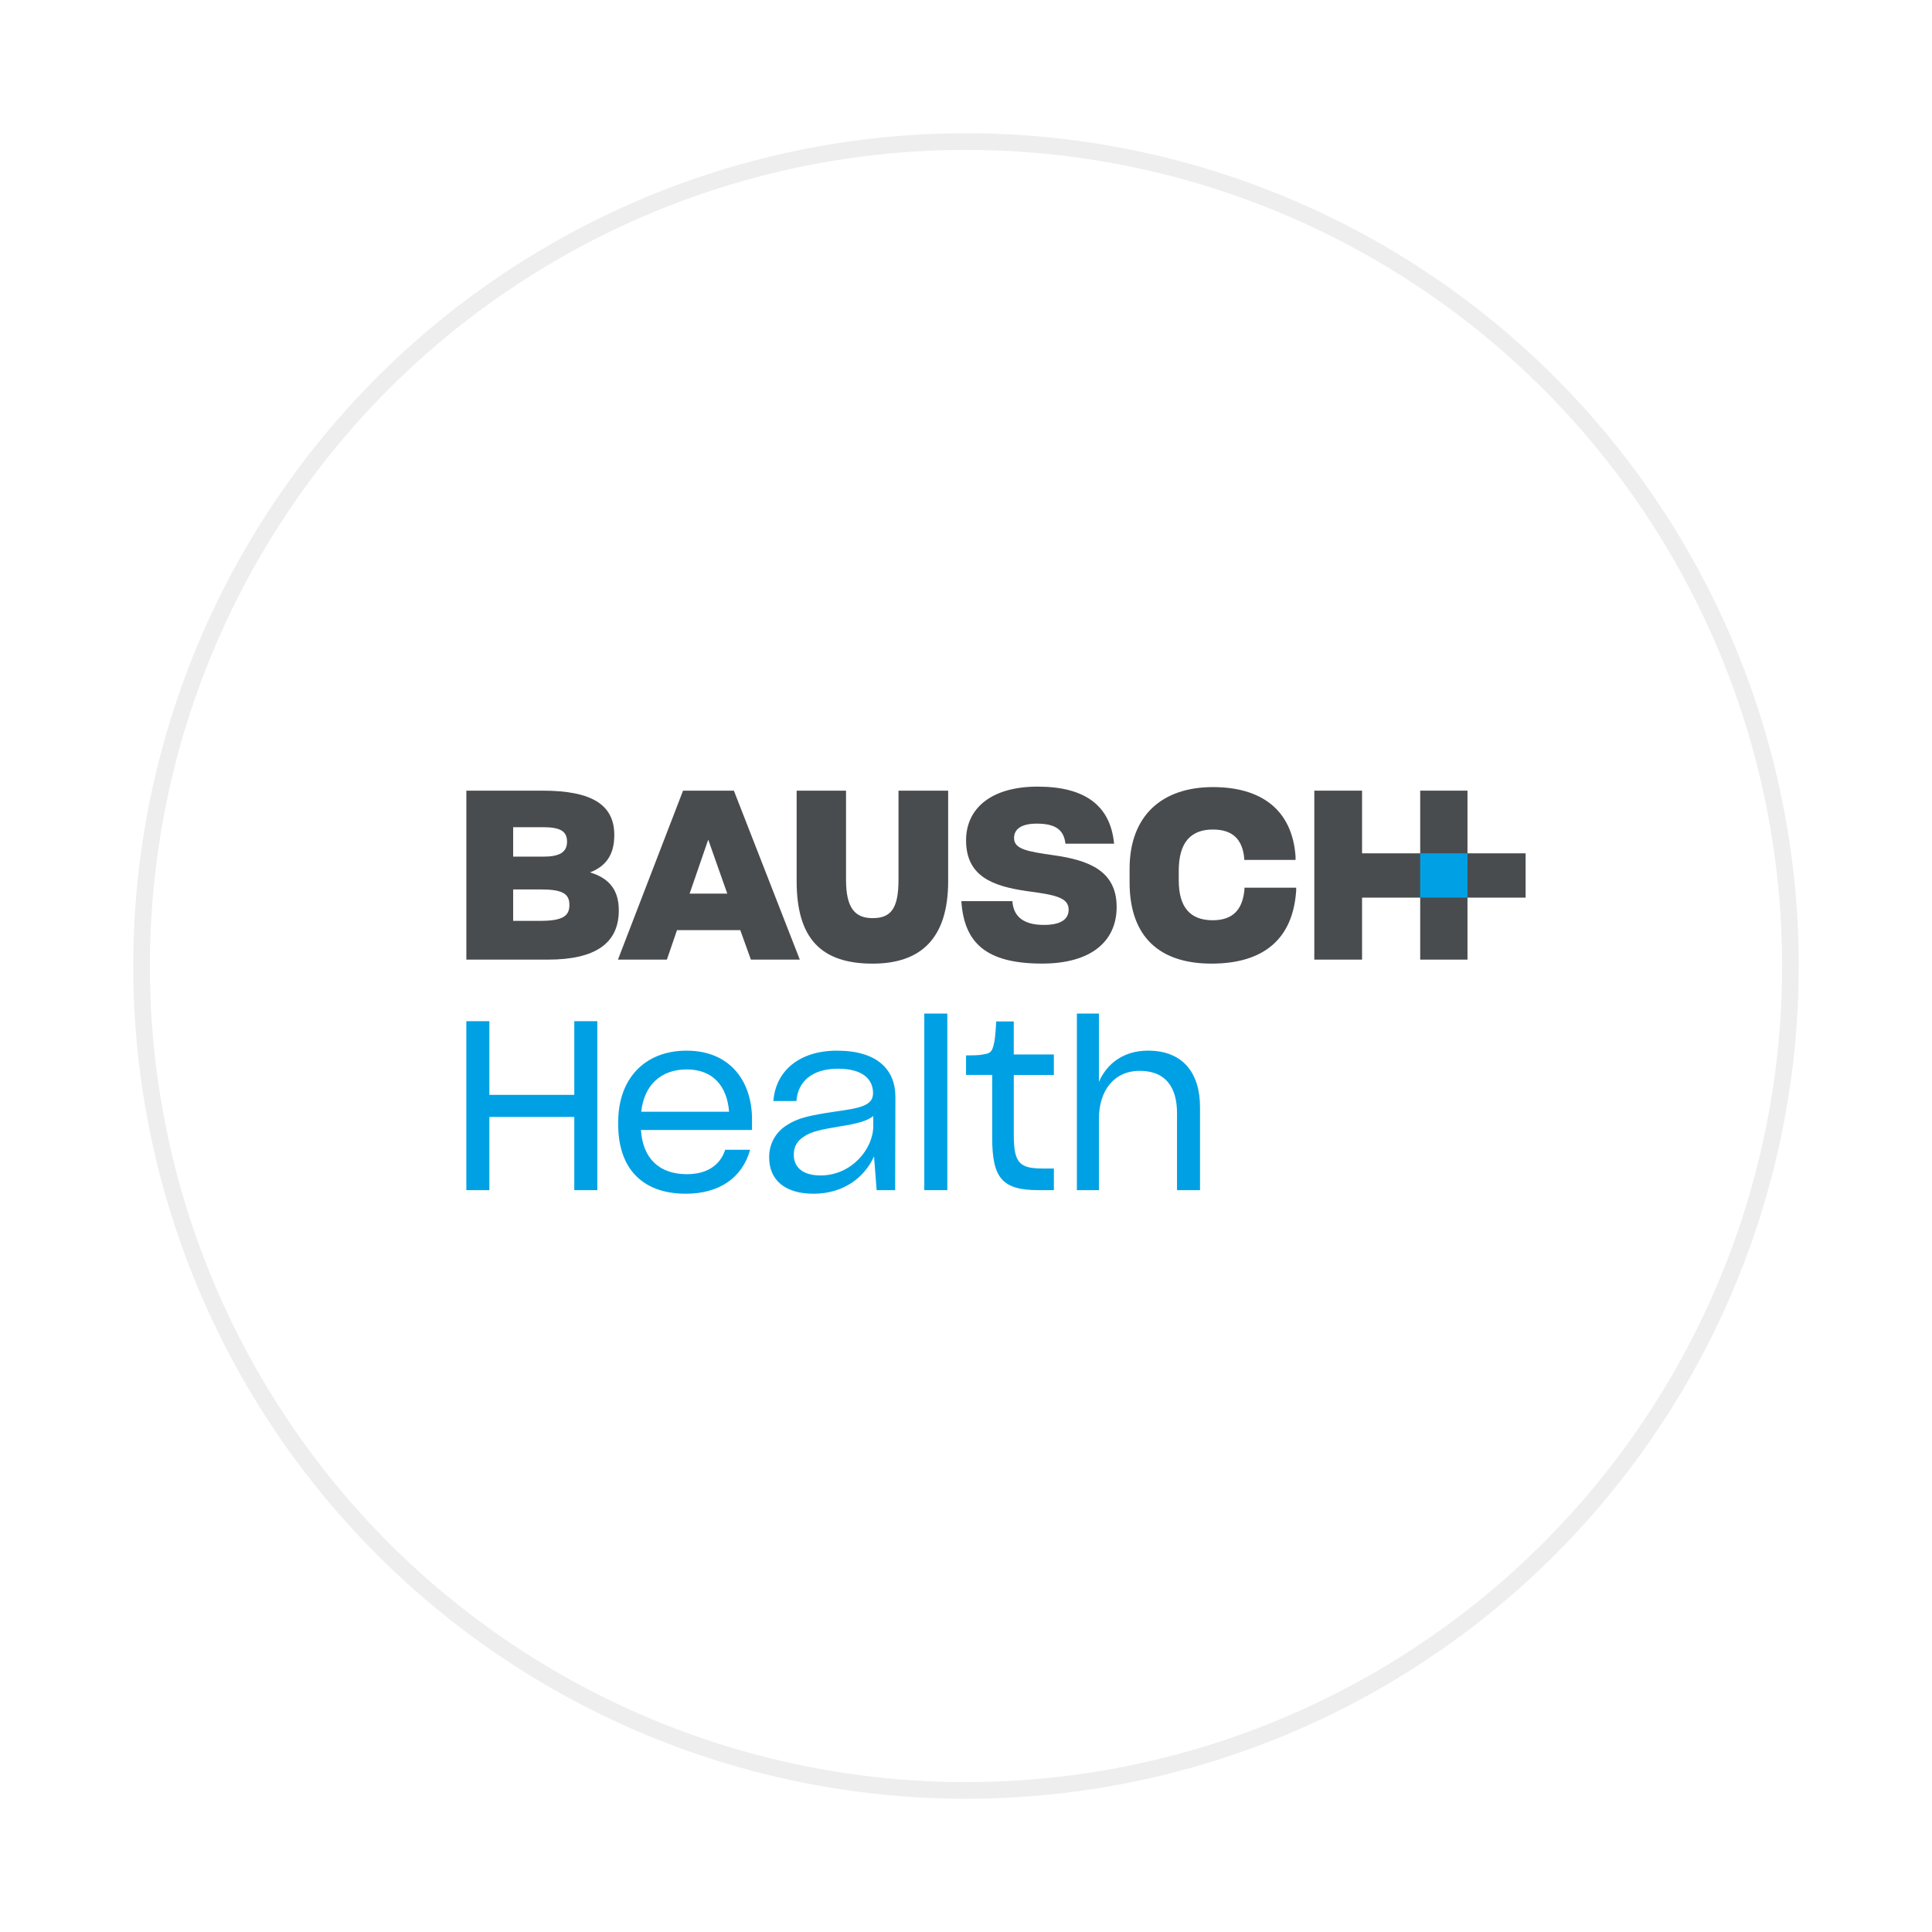
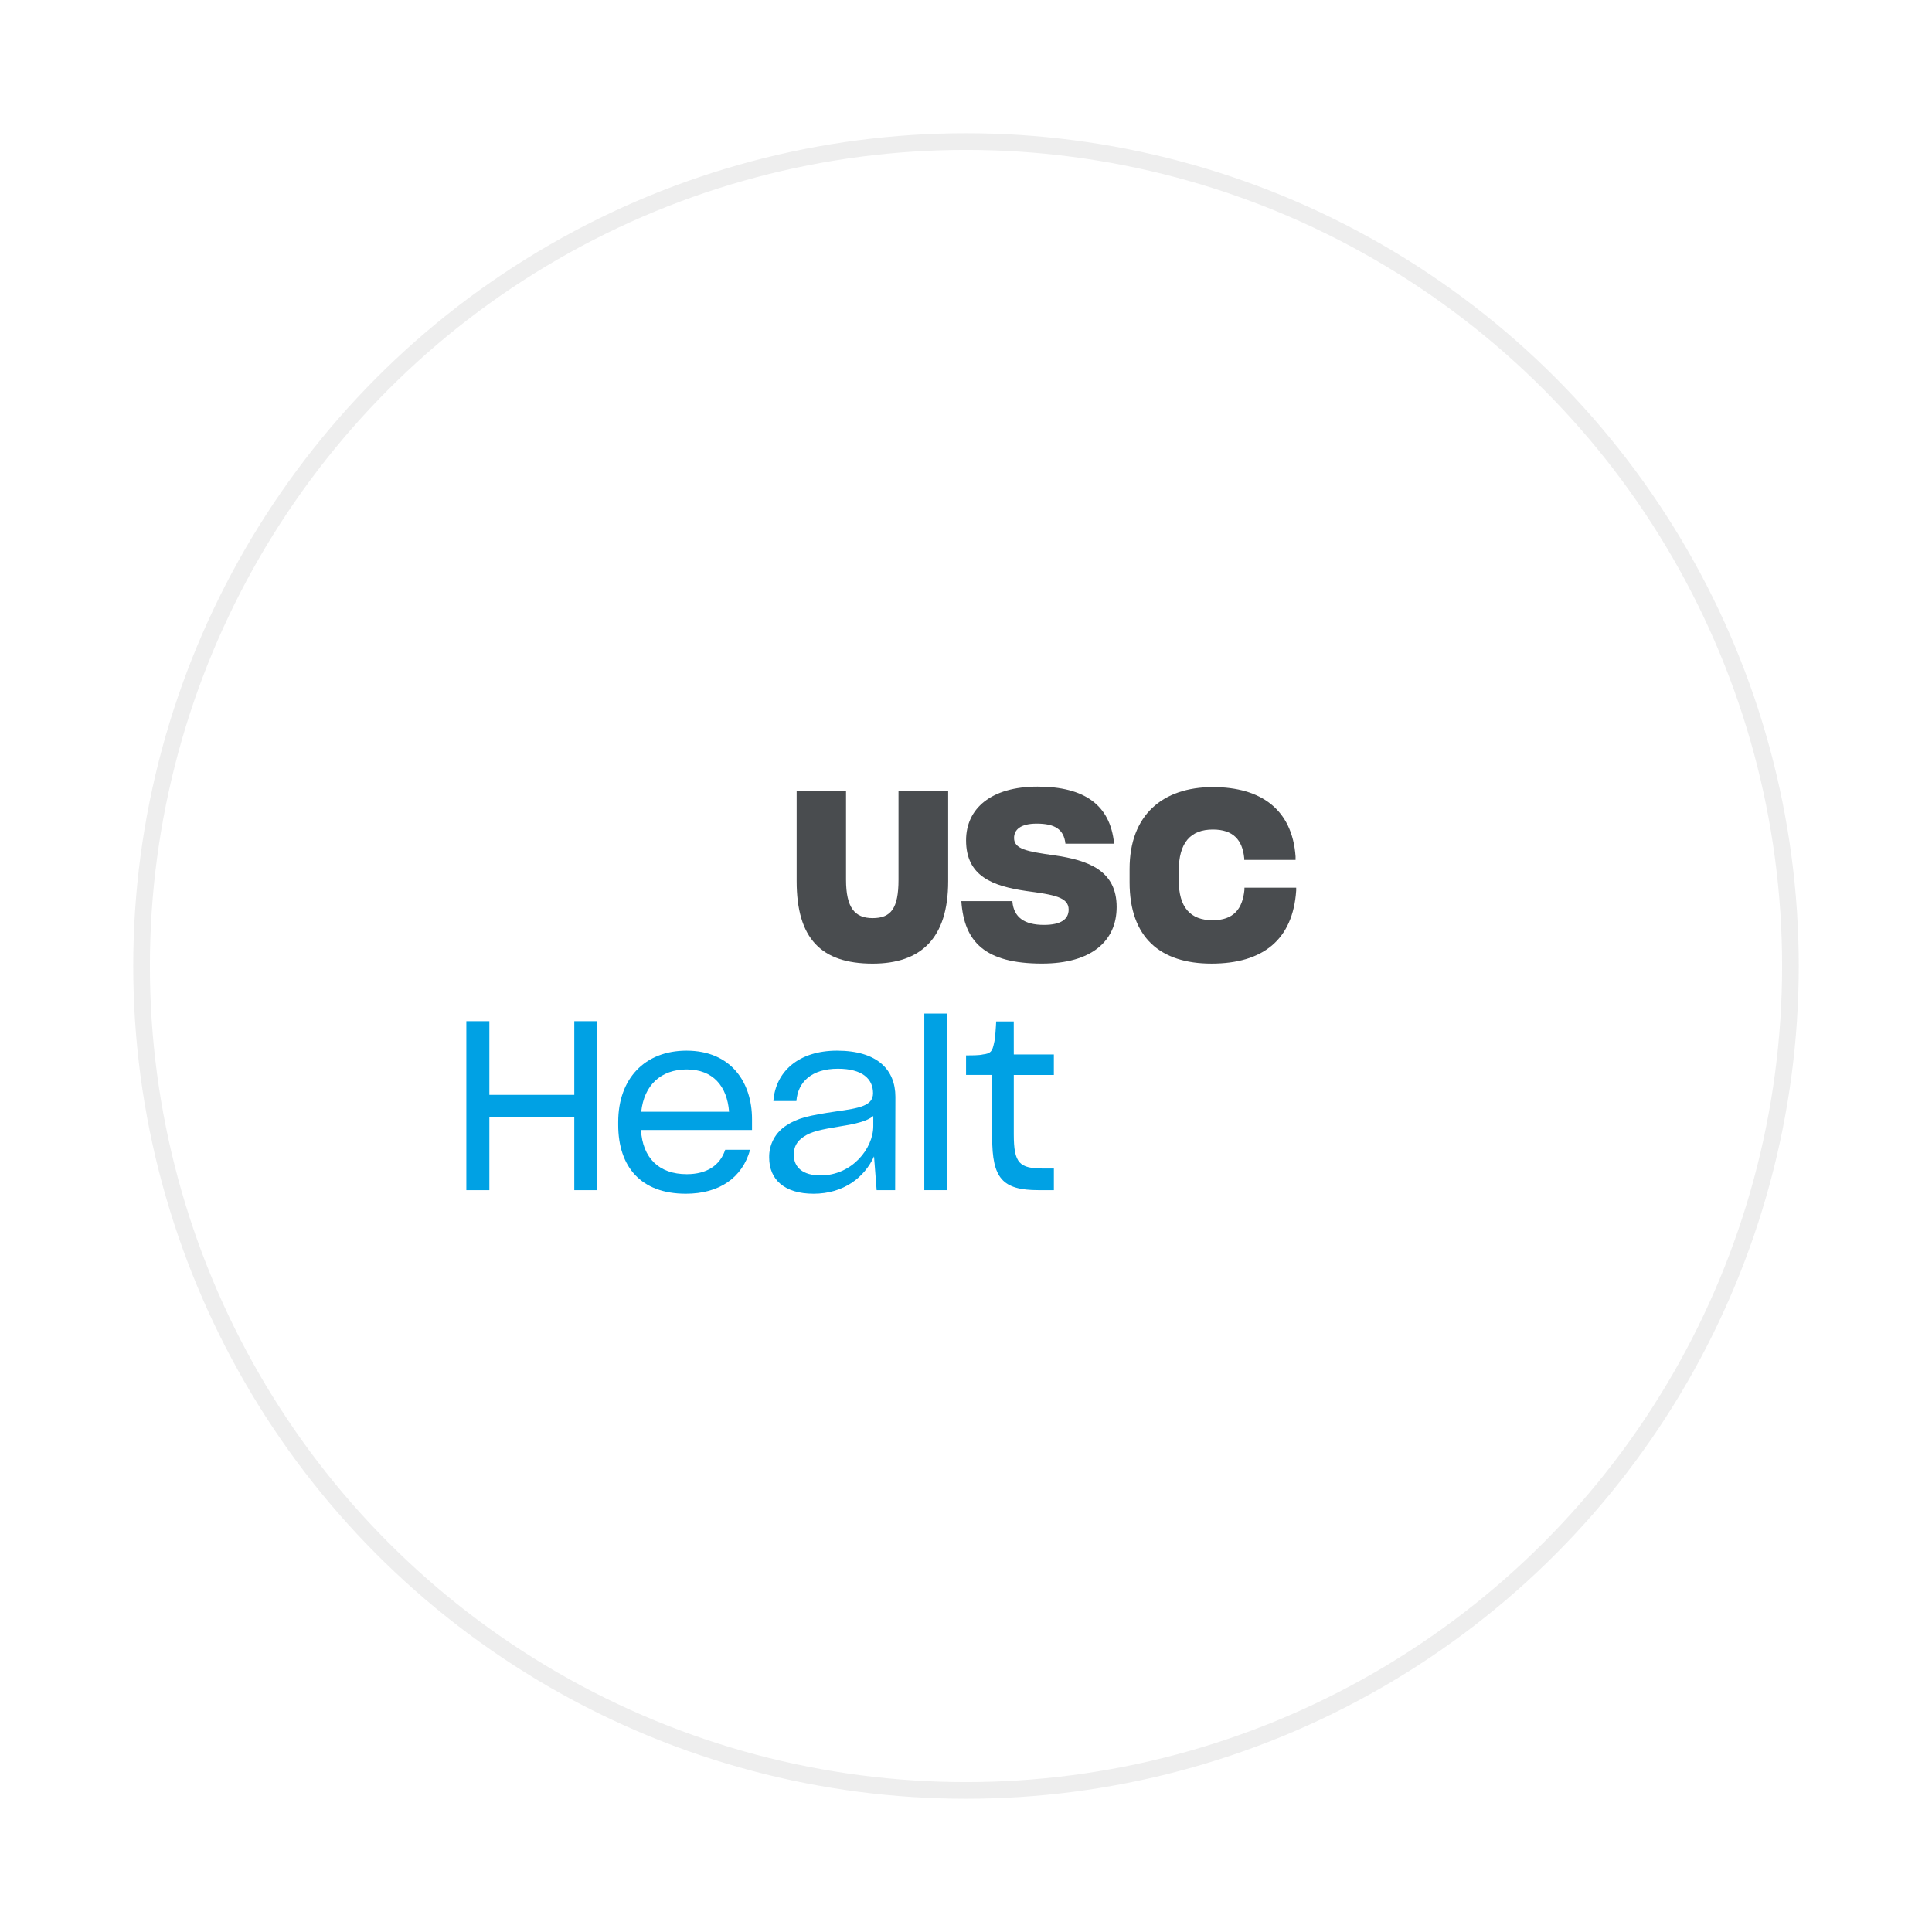
<svg xmlns="http://www.w3.org/2000/svg" width="116" height="116" viewBox="0 0 116 116" fill="none">
  <g filter="url(#filter0_d_130_8534)">
    <circle cx="58" cy="54" r="49.5" fill="white" stroke="#EEEEEE" />
    <path d="M34.481 61.737H29.382V57.313H28V67.459H29.382V63.063H34.481V67.459H35.863V57.313H34.481V61.737Z" fill="#00A1E4" />
    <path d="M41.22 59.083C38.699 59.083 37.118 60.78 37.118 63.364V63.534C37.118 66.061 38.485 67.673 41.177 67.673C43.186 67.673 44.568 66.717 45.038 65.033H43.543C43.229 65.989 42.417 66.5 41.235 66.5C39.553 66.5 38.585 65.515 38.485 63.846H45.152V63.193C45.152 60.995 43.899 59.083 41.22 59.083ZM38.5 62.751C38.67 61.166 39.667 60.21 41.235 60.21C42.802 60.21 43.656 61.209 43.775 62.751H38.5Z" fill="#00A1E4" />
    <path d="M50.253 59.083C47.951 59.083 46.564 60.34 46.435 62.108H47.817C47.903 60.966 48.728 60.167 50.31 60.167C51.775 60.167 52.419 60.78 52.419 61.635C52.419 62.39 51.62 62.533 50.196 62.733C48.558 62.975 47.888 63.132 47.233 63.561C46.904 63.765 46.634 64.052 46.449 64.392C46.265 64.734 46.173 65.117 46.182 65.504C46.182 66.817 47.094 67.673 48.846 67.673C50.656 67.673 51.909 66.689 52.478 65.432L52.635 67.459H53.746L53.761 61.851C53.758 60.224 52.675 59.083 50.253 59.083ZM52.433 63.607C52.433 64.976 51.136 66.575 49.27 66.575C48.202 66.575 47.66 66.089 47.66 65.333C47.66 64.862 47.845 64.519 48.259 64.248C48.7 63.948 49.256 63.821 50.496 63.619C51.379 63.477 52.065 63.32 52.433 63.006V63.607Z" fill="#00A1E4" />
    <path d="M55.496 62.123V67.458H56.878V62.077V56.856H55.496V62.123Z" fill="#00A1E4" />
    <path d="M60.867 57.327H59.812C59.798 57.626 59.755 58.383 59.684 58.626C59.58 59.139 59.475 59.255 59.015 59.31C58.805 59.368 58.259 59.368 58.003 59.368V60.538H59.572V64.305C59.572 66.731 60.171 67.458 62.35 67.458H63.276V66.16H62.663C61.21 66.16 60.869 65.86 60.869 64.105V60.542H63.275V59.31H60.869L60.867 57.327Z" fill="#00A1E4" />
-     <path d="M68.931 59.082C67.492 59.082 66.48 59.824 65.981 60.952V56.856H64.657V67.458H65.981V63.178C65.981 61.494 66.879 60.295 68.432 60.295C70.027 60.295 70.669 61.337 70.669 62.821V67.458H72.051V62.479C72.051 60.409 71.011 59.082 68.931 59.082Z" fill="#00A1E4" />
-     <path d="M35.428 48.381C36.37 48.013 36.883 47.333 36.883 46.146V46.131C36.883 44.35 35.584 43.472 32.575 43.472H28V53.617H32.901C35.742 53.617 37.154 52.64 37.154 50.66C37.154 49.403 36.547 48.721 35.428 48.381ZM30.811 45.665H32.59C33.636 45.665 34.045 45.905 34.045 46.528V46.542C34.045 47.179 33.578 47.434 32.618 47.434H30.811V45.665ZM34.187 50.346C34.187 50.983 33.806 51.289 32.449 51.289H30.811V49.403H32.478C33.763 49.403 34.187 49.658 34.187 50.323V50.346Z" fill="#494C4F" />
-     <path d="M41.011 43.472L37.102 53.617H40.041L40.648 51.848H44.448L45.084 53.617H48.022L44.063 43.472H41.011ZM41.406 49.654L42.523 46.414L43.667 49.654H41.406Z" fill="#494C4F" />
    <path d="M53.947 48.82C53.947 50.546 53.495 51.126 52.394 51.126C51.32 51.126 50.797 50.503 50.797 48.82V43.472H47.832V48.905C47.832 52.343 49.297 53.858 52.395 53.858C55.277 53.858 56.929 52.357 56.929 48.905V43.472H53.947V48.82Z" fill="#494C4F" />
    <path d="M63.259 47.349C61.663 47.123 60.885 46.98 60.885 46.316C60.885 45.82 61.267 45.452 62.245 45.452C63.332 45.452 63.869 45.792 63.968 46.641V46.655H66.89V46.641C66.664 44.349 65.124 43.23 62.299 43.23C59.501 43.23 58.004 44.547 58.004 46.457C58.004 48.622 59.614 49.202 61.606 49.496C63.287 49.722 64.163 49.864 64.163 50.614C64.163 51.194 63.697 51.533 62.679 51.533C61.493 51.533 60.871 51.067 60.787 50.147V50.105H57.721V50.119C57.891 52.552 59.134 53.855 62.566 53.855C65.547 53.855 67.045 52.492 67.045 50.458C67.045 48.268 65.352 47.645 63.259 47.349Z" fill="#494C4F" />
    <path d="M74.717 49.428C74.604 50.589 74.052 51.253 72.809 51.253C71.467 51.253 70.774 50.476 70.774 48.862V48.282C70.774 46.598 71.482 45.806 72.823 45.806C74.039 45.806 74.602 46.429 74.706 47.532V47.63H77.787V47.421C77.585 44.603 75.71 43.258 72.823 43.258C69.8 43.258 67.822 44.943 67.822 48.169V48.975C67.822 52.286 69.659 53.857 72.739 53.857C75.82 53.857 77.627 52.428 77.825 49.471V49.298H74.718L74.717 49.428Z" fill="#494C4F" />
-     <path d="M88.11 47.235V43.472H85.271V47.235H85.27H81.78V43.472H78.913V53.617H81.78V49.895H85.27H85.271V53.617H88.11V49.895H91.6V47.235H88.11Z" fill="#494C4F" />
-     <path d="M88.11 47.235H85.27V49.894H88.11V47.235Z" fill="#00A1E4" />
  </g>
  <defs>
    <filter id="filter0_d_130_8534" x="0" y="0" width="116" height="116" filterUnits="userSpaceOnUse" color-interpolation-filters="sRGB">
      <feFlood flood-opacity="0" result="BackgroundImageFix" />
      <feColorMatrix in="SourceAlpha" type="matrix" values="0 0 0 0 0 0 0 0 0 0 0 0 0 0 0 0 0 0 127 0" result="hardAlpha" />
      <feOffset dy="4" />
      <feGaussianBlur stdDeviation="4" />
      <feComposite in2="hardAlpha" operator="out" />
      <feColorMatrix type="matrix" values="0 0 0 0 0 0 0 0 0 0 0 0 0 0 0 0 0 0 0.1 0" />
      <feBlend mode="normal" in2="BackgroundImageFix" result="effect1_dropShadow_130_8534" />
      <feBlend mode="normal" in="SourceGraphic" in2="effect1_dropShadow_130_8534" result="shape" />
    </filter>
  </defs>
</svg>